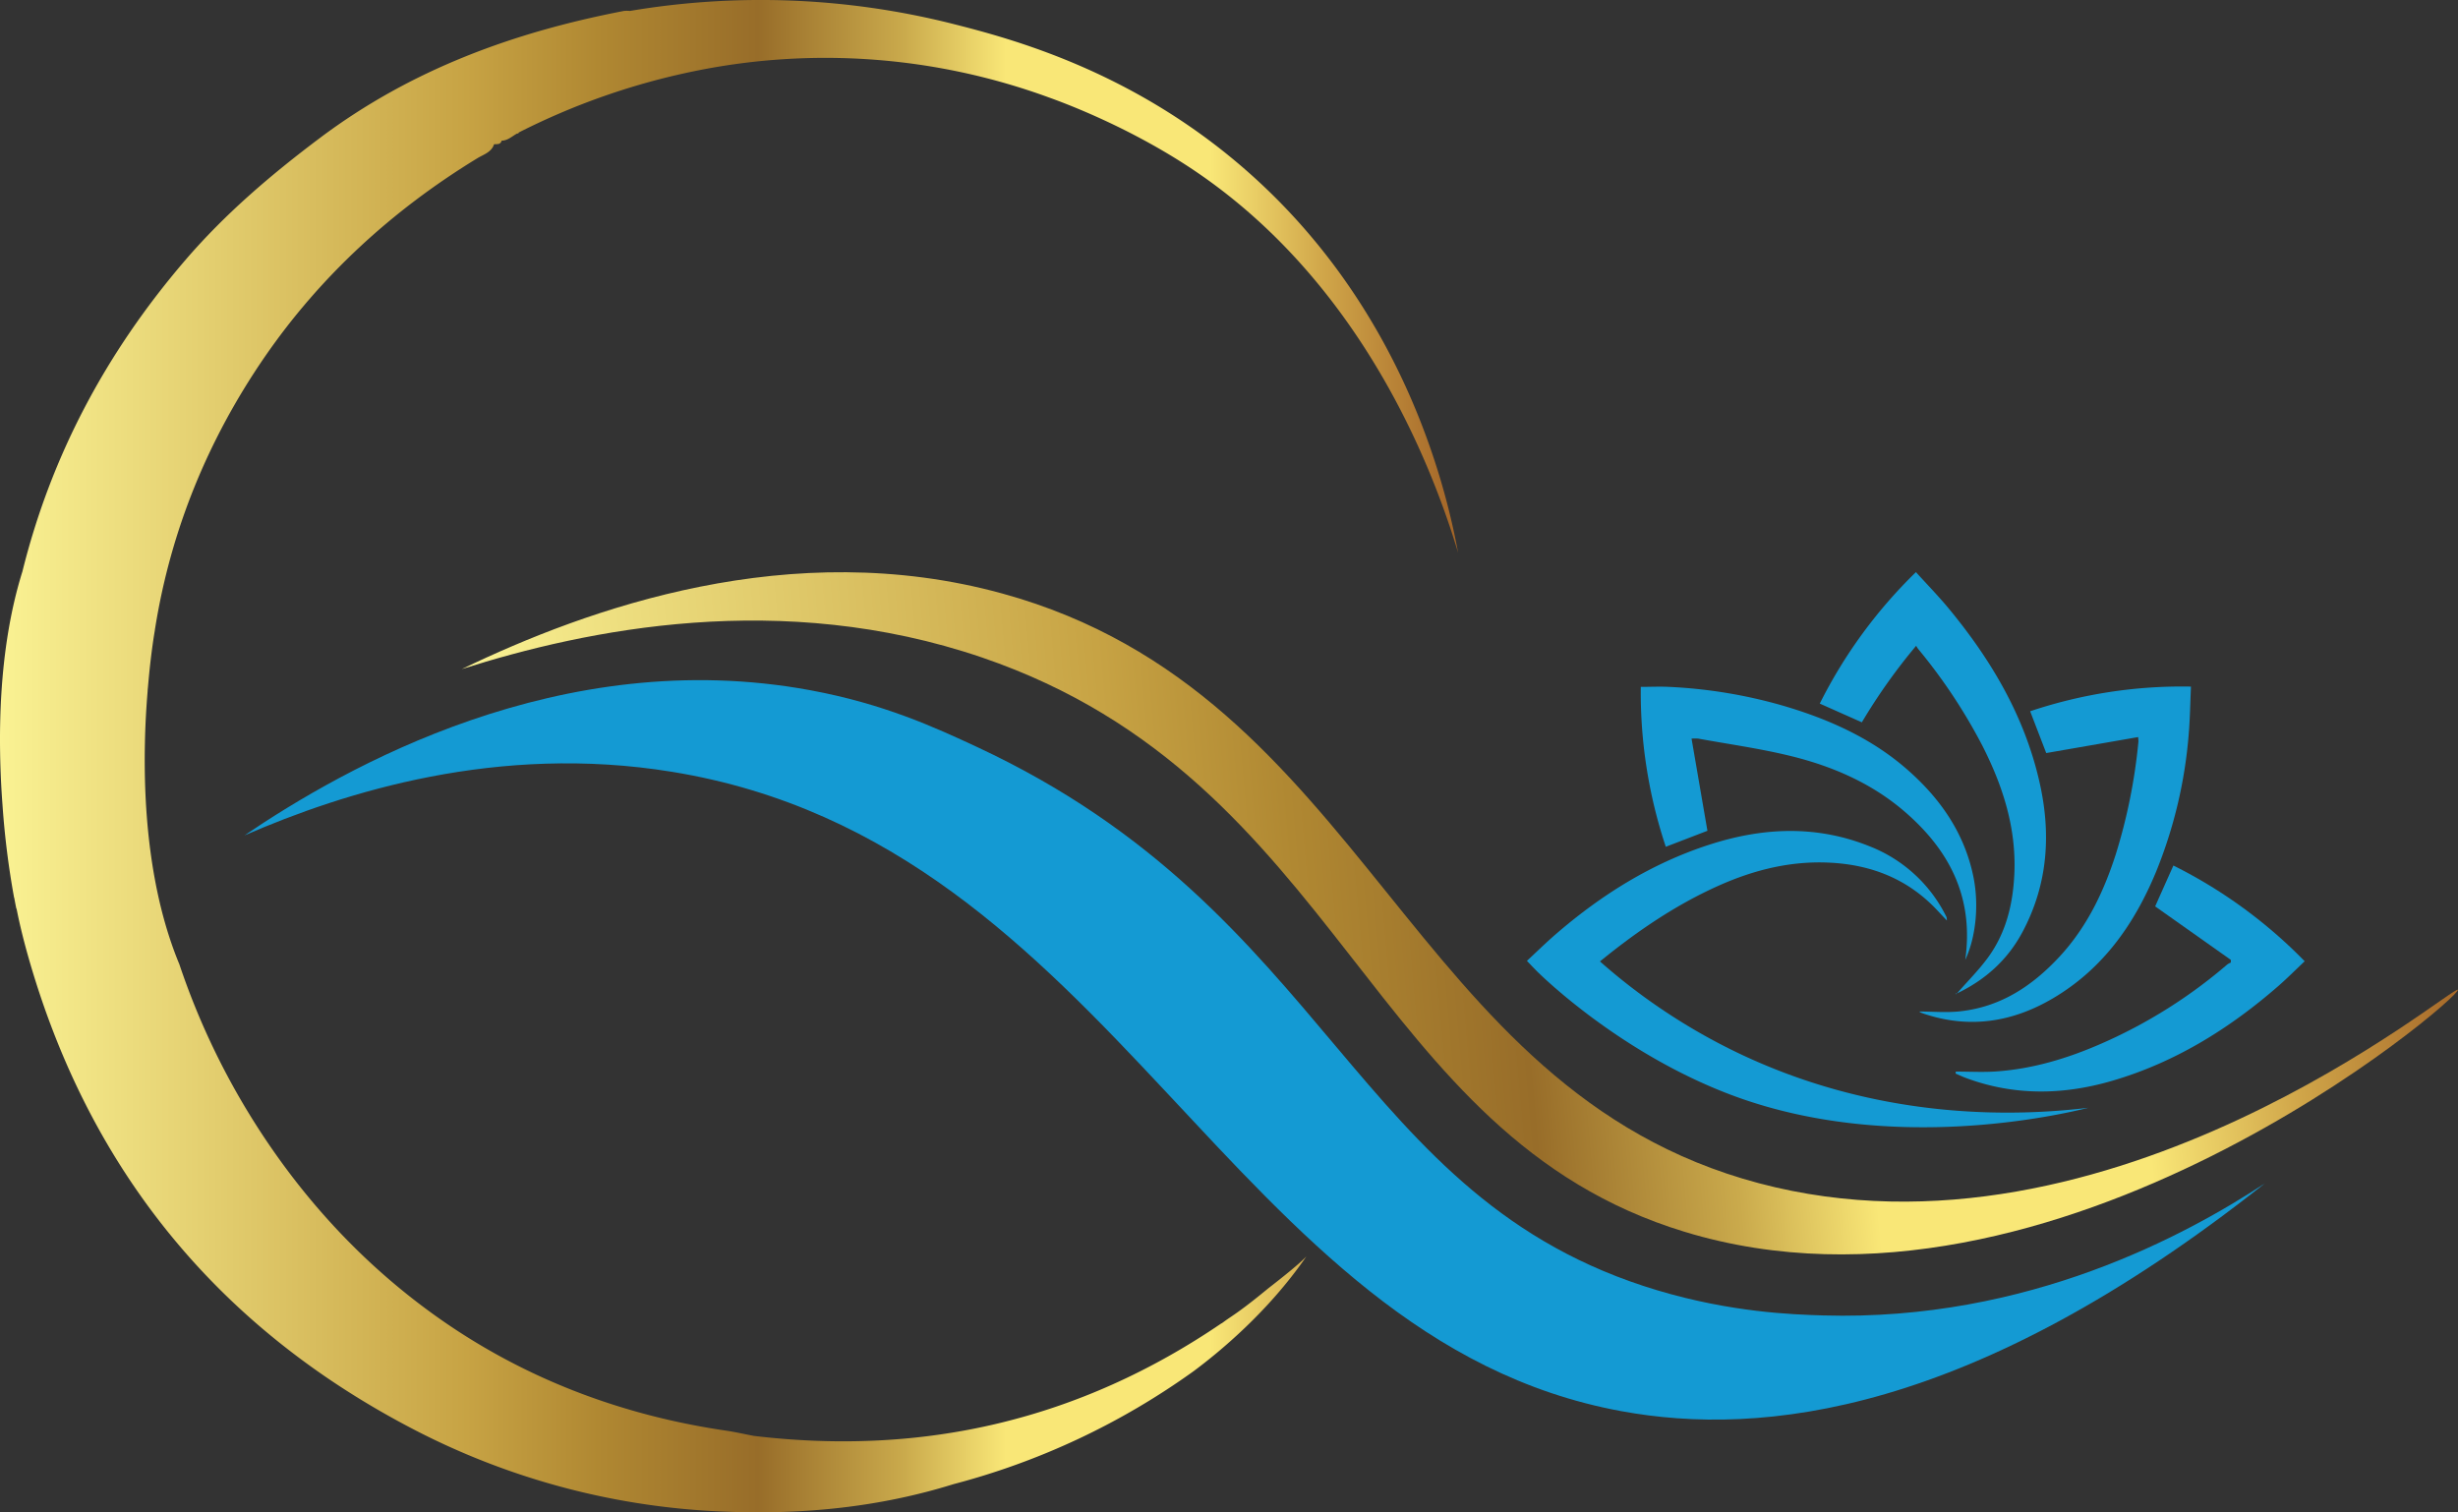
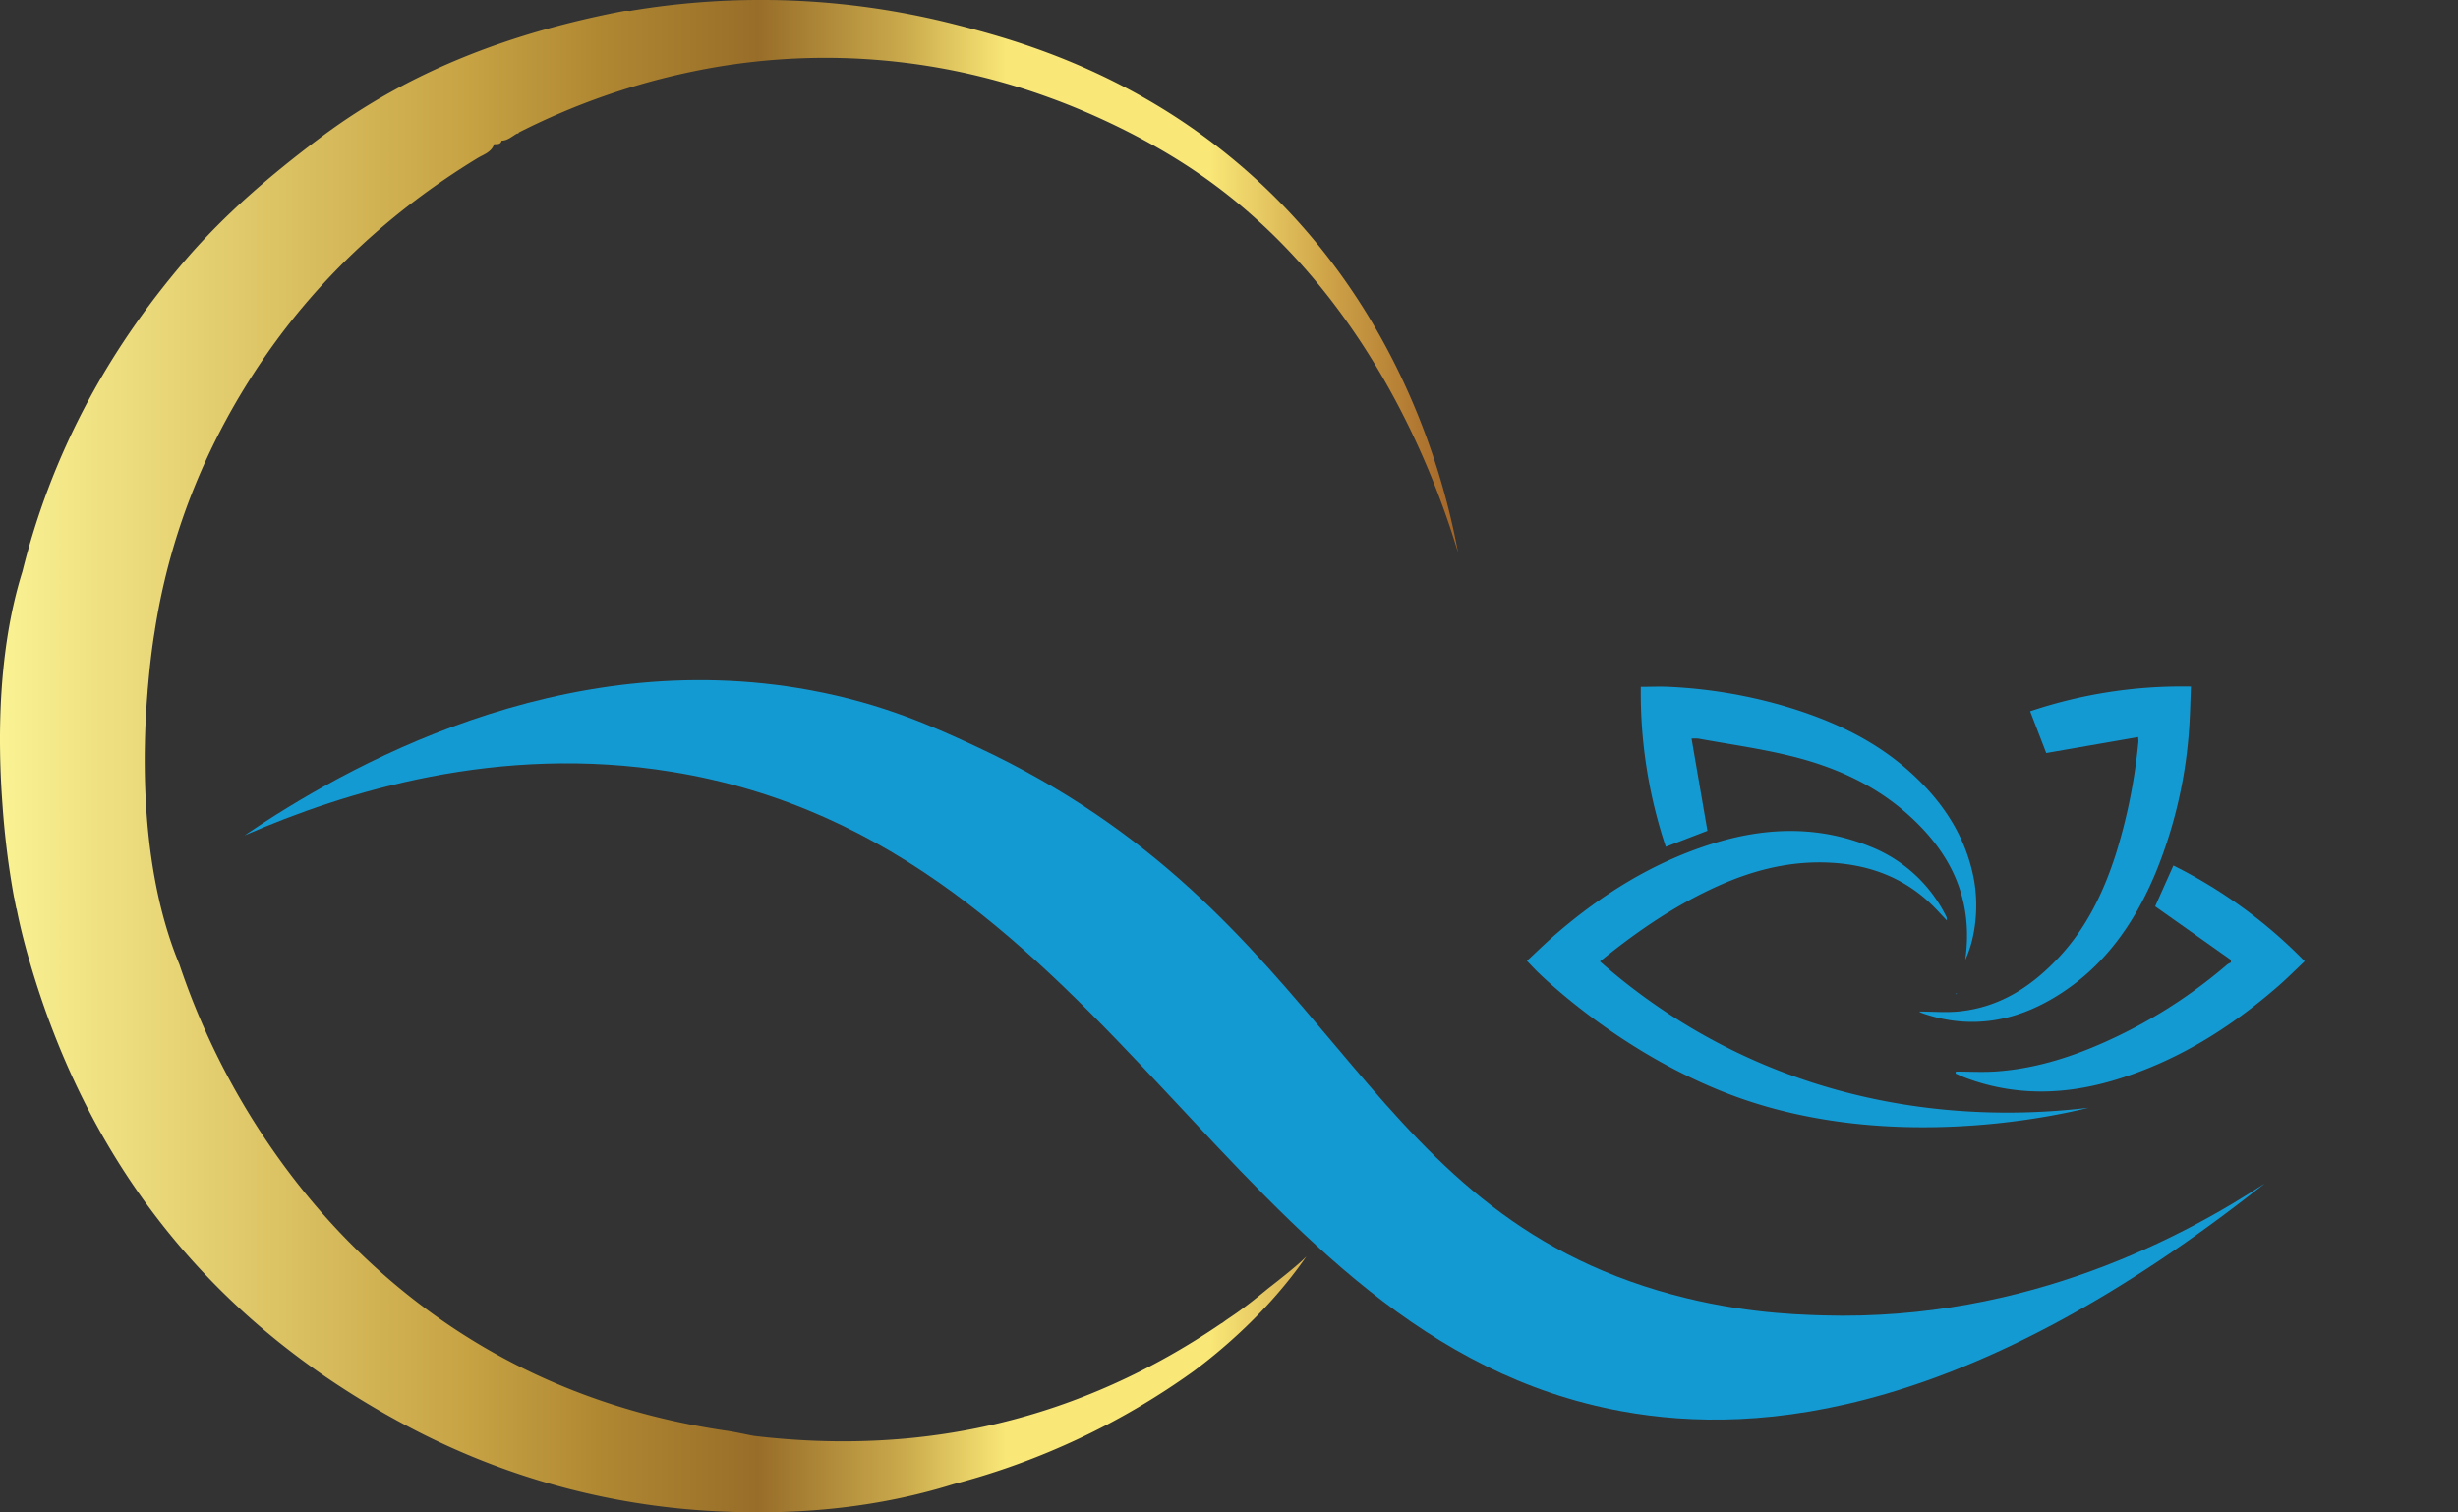
<svg xmlns="http://www.w3.org/2000/svg" xmlns:xlink="http://www.w3.org/1999/xlink" viewBox="0 0 1096.08 674.44">
  <rect x="0" y="0" width="1096.08" height="674.44" fill="#333333" stroke="none" />
  <defs>
    <style>.cls-1{fill:#149ad3;}.cls-2{fill:url(#linear-gradient);}.cls-3{fill:url(#linear-gradient-2);}</style>
    <linearGradient id="linear-gradient" y1="337.22" x2="650.2" y2="337.22" gradientUnits="userSpaceOnUse">
      <stop offset="0" stop-color="#faf293" />
      <stop offset="0.32" stop-color="#c7a344" />
      <stop offset="0.41" stop-color="#b08832" />
      <stop offset="0.52" stop-color="#986d29" />
      <stop offset="0.62" stop-color="#caaa4c" />
      <stop offset="0.69" stop-color="#f9e777" />
      <stop offset="0.83" stop-color="#f9e777" />
      <stop offset="0.91" stop-color="#cfa448" />
      <stop offset="1" stop-color="#a36427" />
    </linearGradient>
    <linearGradient id="linear-gradient-2" x1="237.11" y1="425.46" x2="1111.53" y2="425.46" gradientTransform="matrix(1, -0.09, 0.09, 1, -54.82, 36.98)" xlink:href="#linear-gradient" />
  </defs>
  <g id="Layer_2" data-name="Layer 2">
    <g id="Layer_1-2" data-name="Layer 1">
      <path class="cls-1" d="M813,586.64c-13.79-.4-41.08-1.38-73.79-11.15C602.7,534.7,594.47,407.12,435.7,333.14c-19.07-8.89-41.83-19.31-74.36-25.32C249.84,287.21,153.43,342.45,109,372.58c44.73-19.44,113.12-41,190.61-28.38,197.89,32.12,248.05,253,423.44,285.15,62.34,11.43,156.19,1.89,286.88-101.57C975.18,550.54,904.64,589.3,813,586.64Z" />
      <path class="cls-2" d="M582.5,560.39l-.11.09c-2.76,2.94-9.68,8.54-16.87,14.11-4.34,3.57-8.74,7.1-13.33,10.4-1.83,1.32-3.7,2.54-5.54,3.82l-1.92,1.4v-.08C481.81,633,412.27,649.46,336.11,640.36c-4.12-.79-8.22-1.73-12.37-2.34-47.41-6.94-91.39-23.82-130-51.54-30.57-21.93-56.4-49.35-77.38-81.42a326.79,326.79,0,0,1-36.37-75c0-.06,0-.1-.07-.16C66.73,398,64,360.78,64.62,331.5h0c.16-8.34.62-16.12,1.21-23.27,0-.64.1-1.29.15-1.91.1-1.07.19-2.15.29-3.19C67.53,289.5,69.07,281,69.07,281h0c0-.33.09-.68.14-1,7-43.64,23.56-84,48.62-120.52,25-36.36,57.25-65.86,95.1-88.95,2.72-1.65,6.22-2.61,7.39-6.2,1.32-.11,2.88.26,3.36-1.59,2.76-.05,4.69-2,6.93-3.21,0,0,.5,0,.5,0l.23-.45A310.44,310.44,0,0,1,309.6,31.74,290.48,290.48,0,0,1,467.85,43.5c6.65,2.39,36.32,13.32,65.24,32.9,77.56,52.51,107.7,138.79,117.11,170.08-5.58-30-24.79-110.3-95.92-171.75C504,31.29,450.88,17.22,424.64,10.58A350.27,350.27,0,0,0,280.9,4.88a12.77,12.77,0,0,0-2.69,0c-49.1,9.47-94.83,26.07-135.55,56.65-21.79,16.36-42.11,33.69-59.77,54.19Q29,178.31,10,254.86l-.12.38C-.91,290-1.1,329.53,1.14,359.29l0,0a372.29,372.29,0,0,0,5.07,40.62c0,.23.12.41.17.65.54,2.94.89,4.6.89,4.6l.13.17c1.49,7.55,3.38,15,5.51,22.43C40.19,522.64,98.07,592.92,185.48,638a327.43,327.43,0,0,0,138.4,36.17c34.42,1.34,68.29-2,101.31-12.28a324.1,324.1,0,0,0,107.13-50.43C543.68,603,565.42,585.17,582.5,560.39Z" />
-       <path class="cls-3" d="M205.92,298.4c55.69-17.72,142.57-35.7,232-5.17,161.07,55,171.2,212.89,313.33,256.14,165.54,50.37,346.26-104.66,344.79-107.94-1.36-3-154.54,128-311.73,86.25s-174.28-218.19-337.4-263C352.7,238.78,262.23,271.26,205.92,298.4Z" />
      <path class="cls-1" d="M766.35,395c15.81-7.07,32.22-11.16,49.68-10.27,18.76.95,35,7.44,48,21.41,1.24,1.33,2.5,2.65,4.12,4.38A6.61,6.61,0,0,0,868,409a64.18,64.18,0,0,0-34.19-31.53c-23.74-9.59-47.72-8.5-71.63-.75-25.62,8.29-48,22.28-68.29,39.79-4.49,3.87-8.73,8.05-13,12,1,1.05,2.49,2.64,4.36,4.53,0,0,35.44,35.81,86.33,55.11,71.16,27,148,8.79,159.69,5.89-31.24,3.72-94.06,6.47-159.69-26.13a268.17,268.17,0,0,1-58.12-39.14C730.19,415.15,747.28,403.54,766.35,395Z" />
      <path class="cls-1" d="M872.33,443.38l.39-.44-.69.27C872,443.23,871.86,443.13,872.33,443.38Z" />
-       <path class="cls-1" d="M854.46,288a15.32,15.32,0,0,0,.87,1.38,244.23,244.23,0,0,1,28.77,43.4c9.08,17.91,15.08,36.63,14.14,57.05-.61,13.24-3.62,25.86-11.42,36.75-4.21,5.87-9.4,11-14.1,16.38a3.34,3.34,0,0,0,.44-.17c12.35-6,22.11-14.84,28.61-26.95,11.63-21.66,13-44.61,7.44-68.13-6.75-28.85-21.46-53.61-40.12-76.21-4.63-5.61-9.74-10.83-14.73-16.35a217.53,217.53,0,0,0-42.88,58.63l18.76,8.35A258.89,258.89,0,0,1,854.46,288Z" />
      <path class="cls-1" d="M761.38,370.51,754.3,329.4a22.52,22.52,0,0,1,3,0c13.58,2.48,27.3,4.38,40.69,7.63,18.83,4.56,36.47,12.12,51.36,24.95,19.95,17.2,30.91,38.22,27,66.11,4.76-10.14,6.15-24.42,3.7-36.75-3.89-19.47-14.58-34.92-29.17-47.8-16.08-14.21-35.22-22.77-55.6-28.77a219.86,219.86,0,0,0-51-8.44c-4.12-.21-8.26,0-12.61,0a217.13,217.13,0,0,0,11.15,71.31Z" />
      <path class="cls-1" d="M915.72,445.07c22.21-13.19,36.18-33.14,45.82-56.52A206.1,206.1,0,0,0,976,327.41c.6-7,.68-14,1-21.21a212.76,212.76,0,0,0-71.71,11c2.51,6.52,4.91,12.75,7.17,18.64l41-7.13c.07,1.31.15,1.69.11,2.07a247.28,247.28,0,0,1-10.15,50.39c-5.42,16.8-12.94,32.45-25.1,45.54S892.14,449,874.2,451c-6,.69-12.19.11-18.39.11a6,6,0,0,0,.83.52c.56.23,1.14.43,1.72.62C878.61,458.88,897.68,455.78,915.72,445.07Z" />
      <path class="cls-1" d="M969.17,386q-4.36,9.75-8.13,18.22l33.75,23.86c0,.39,0,.79,0,1.18a8.47,8.47,0,0,0-1.6.87,223.6,223.6,0,0,1-56.35,35.38C922,472,906.56,476.67,890.27,477.82c-6,.43-12.08.07-18.12.07l-.12.88c1.44.62,2.86,1.3,4.33,1.86,21.7,8.15,43.62,7.77,65.57,1.36,28-8.19,52.23-23.25,74.09-42.3,4-3.5,7.77-7.29,11.69-11A216.87,216.87,0,0,0,969.17,386Z" />
    </g>
  </g>
</svg>